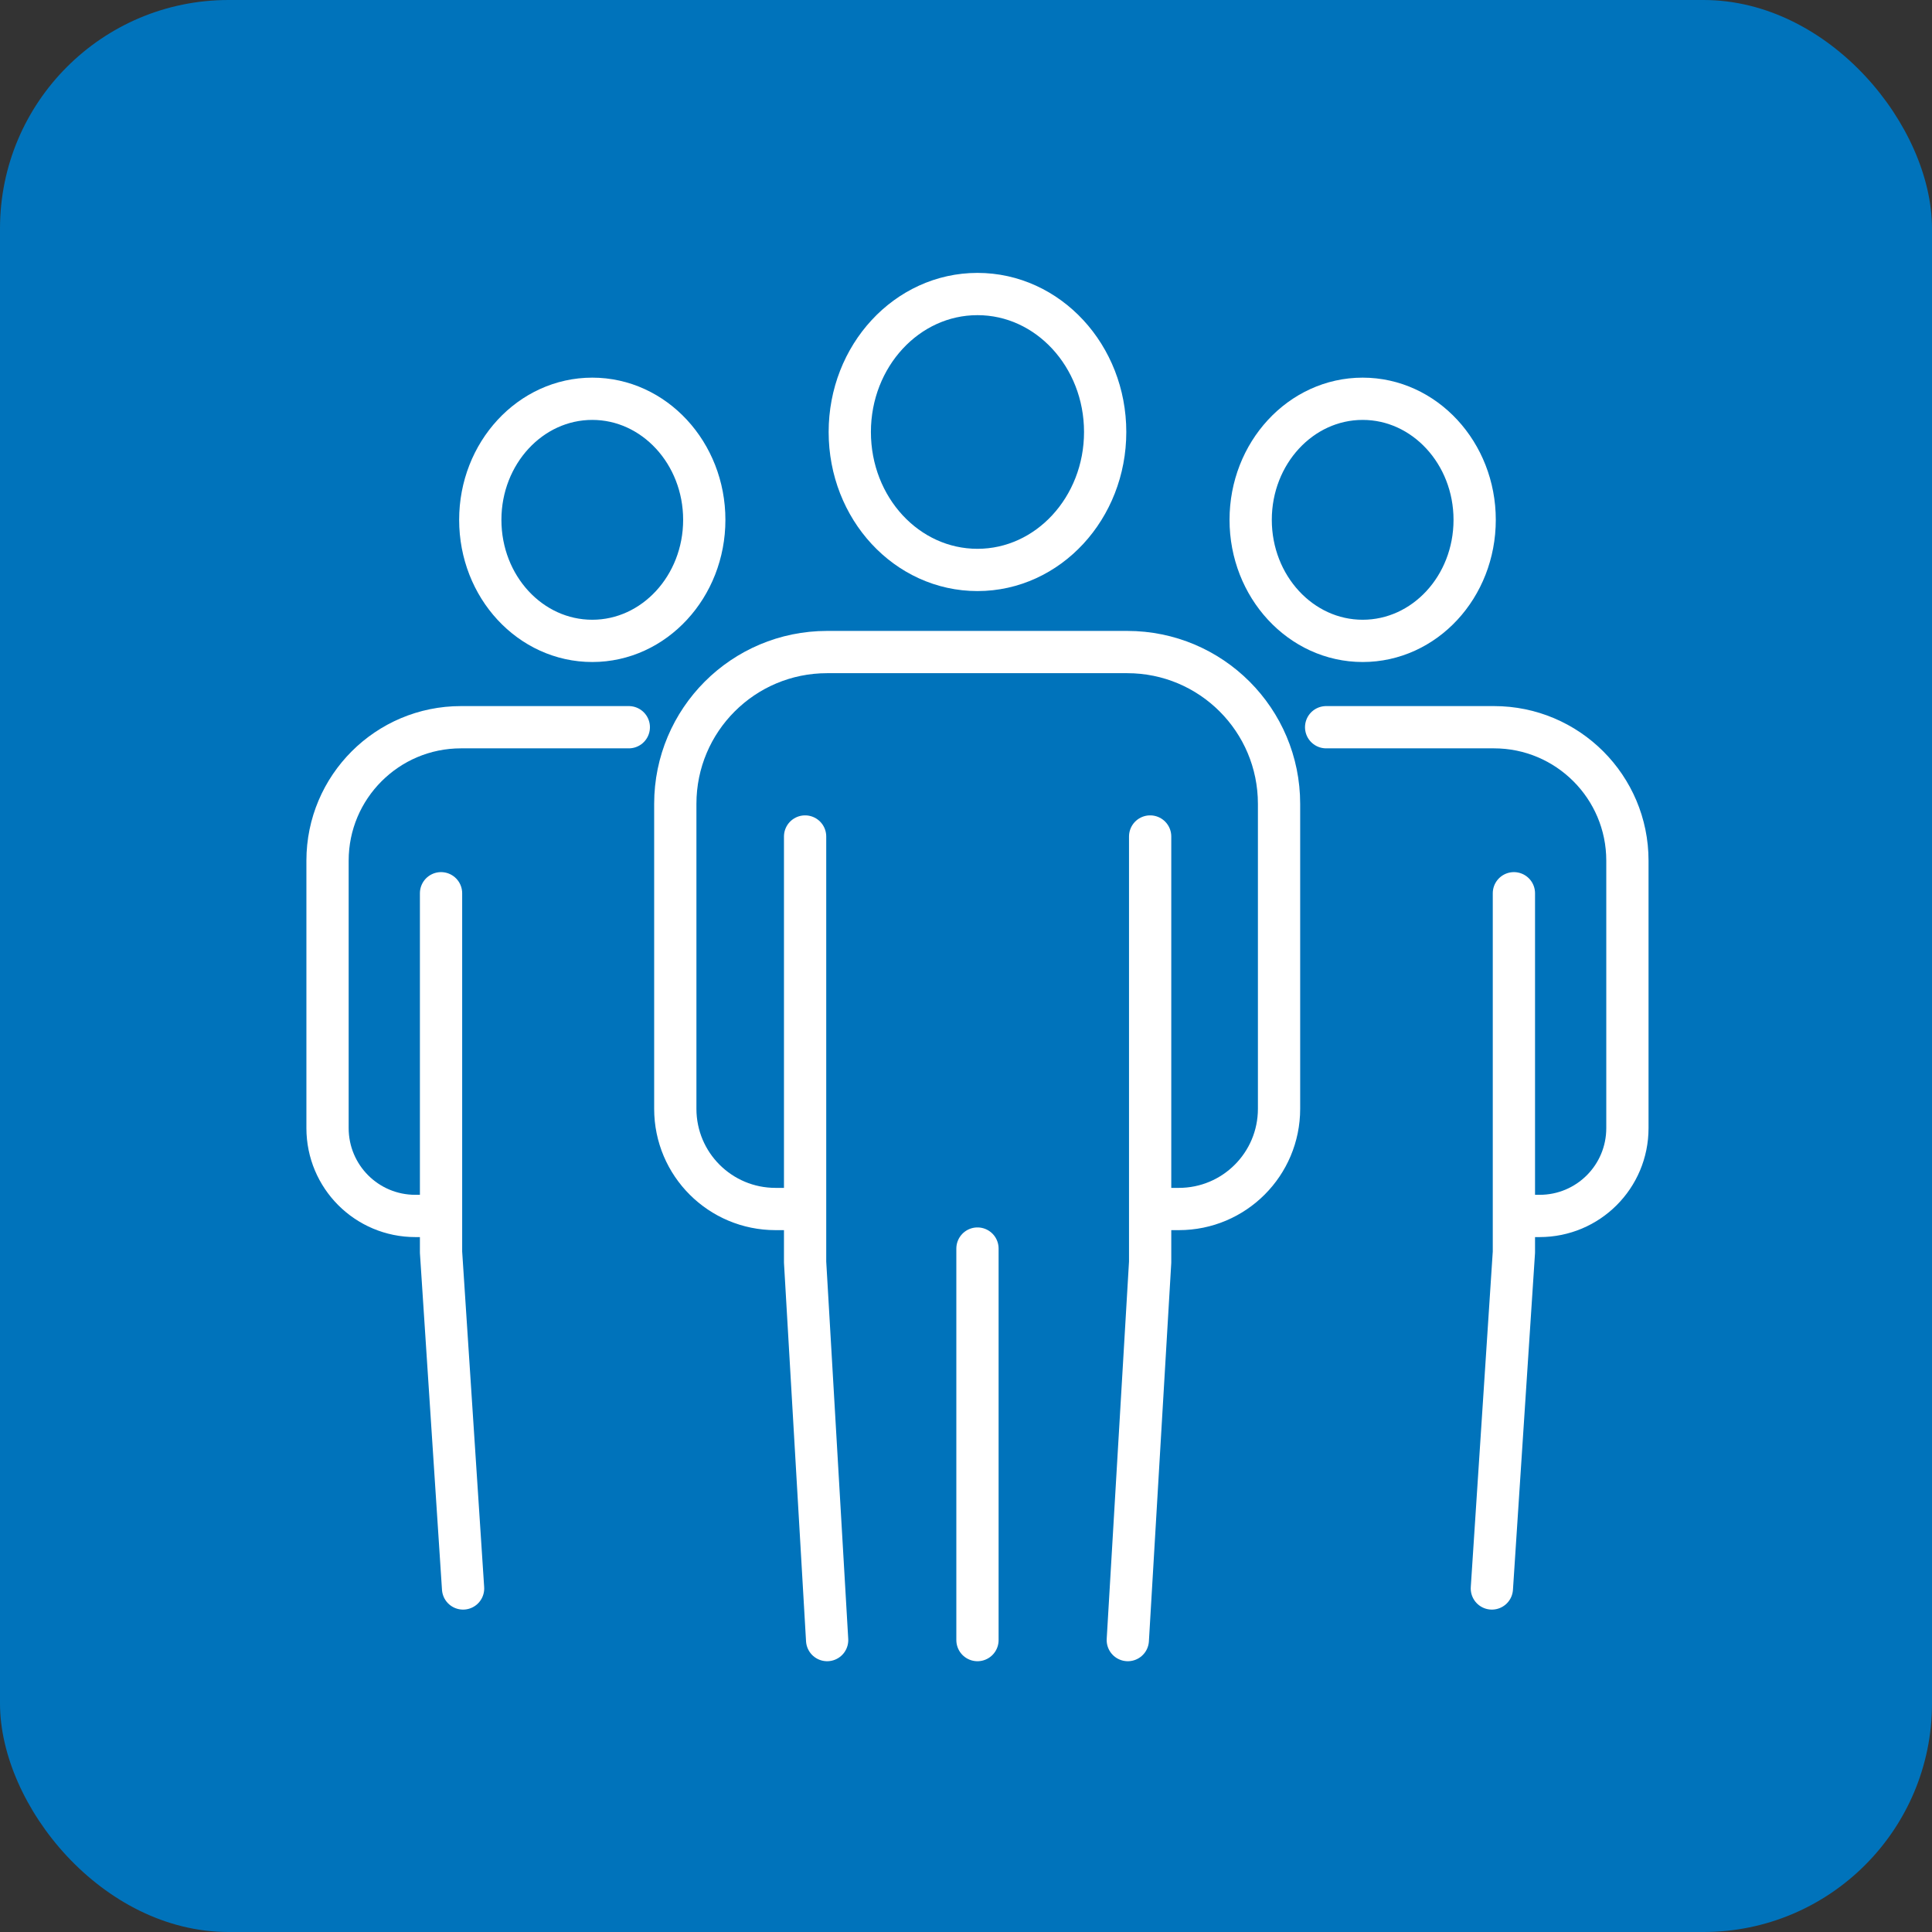
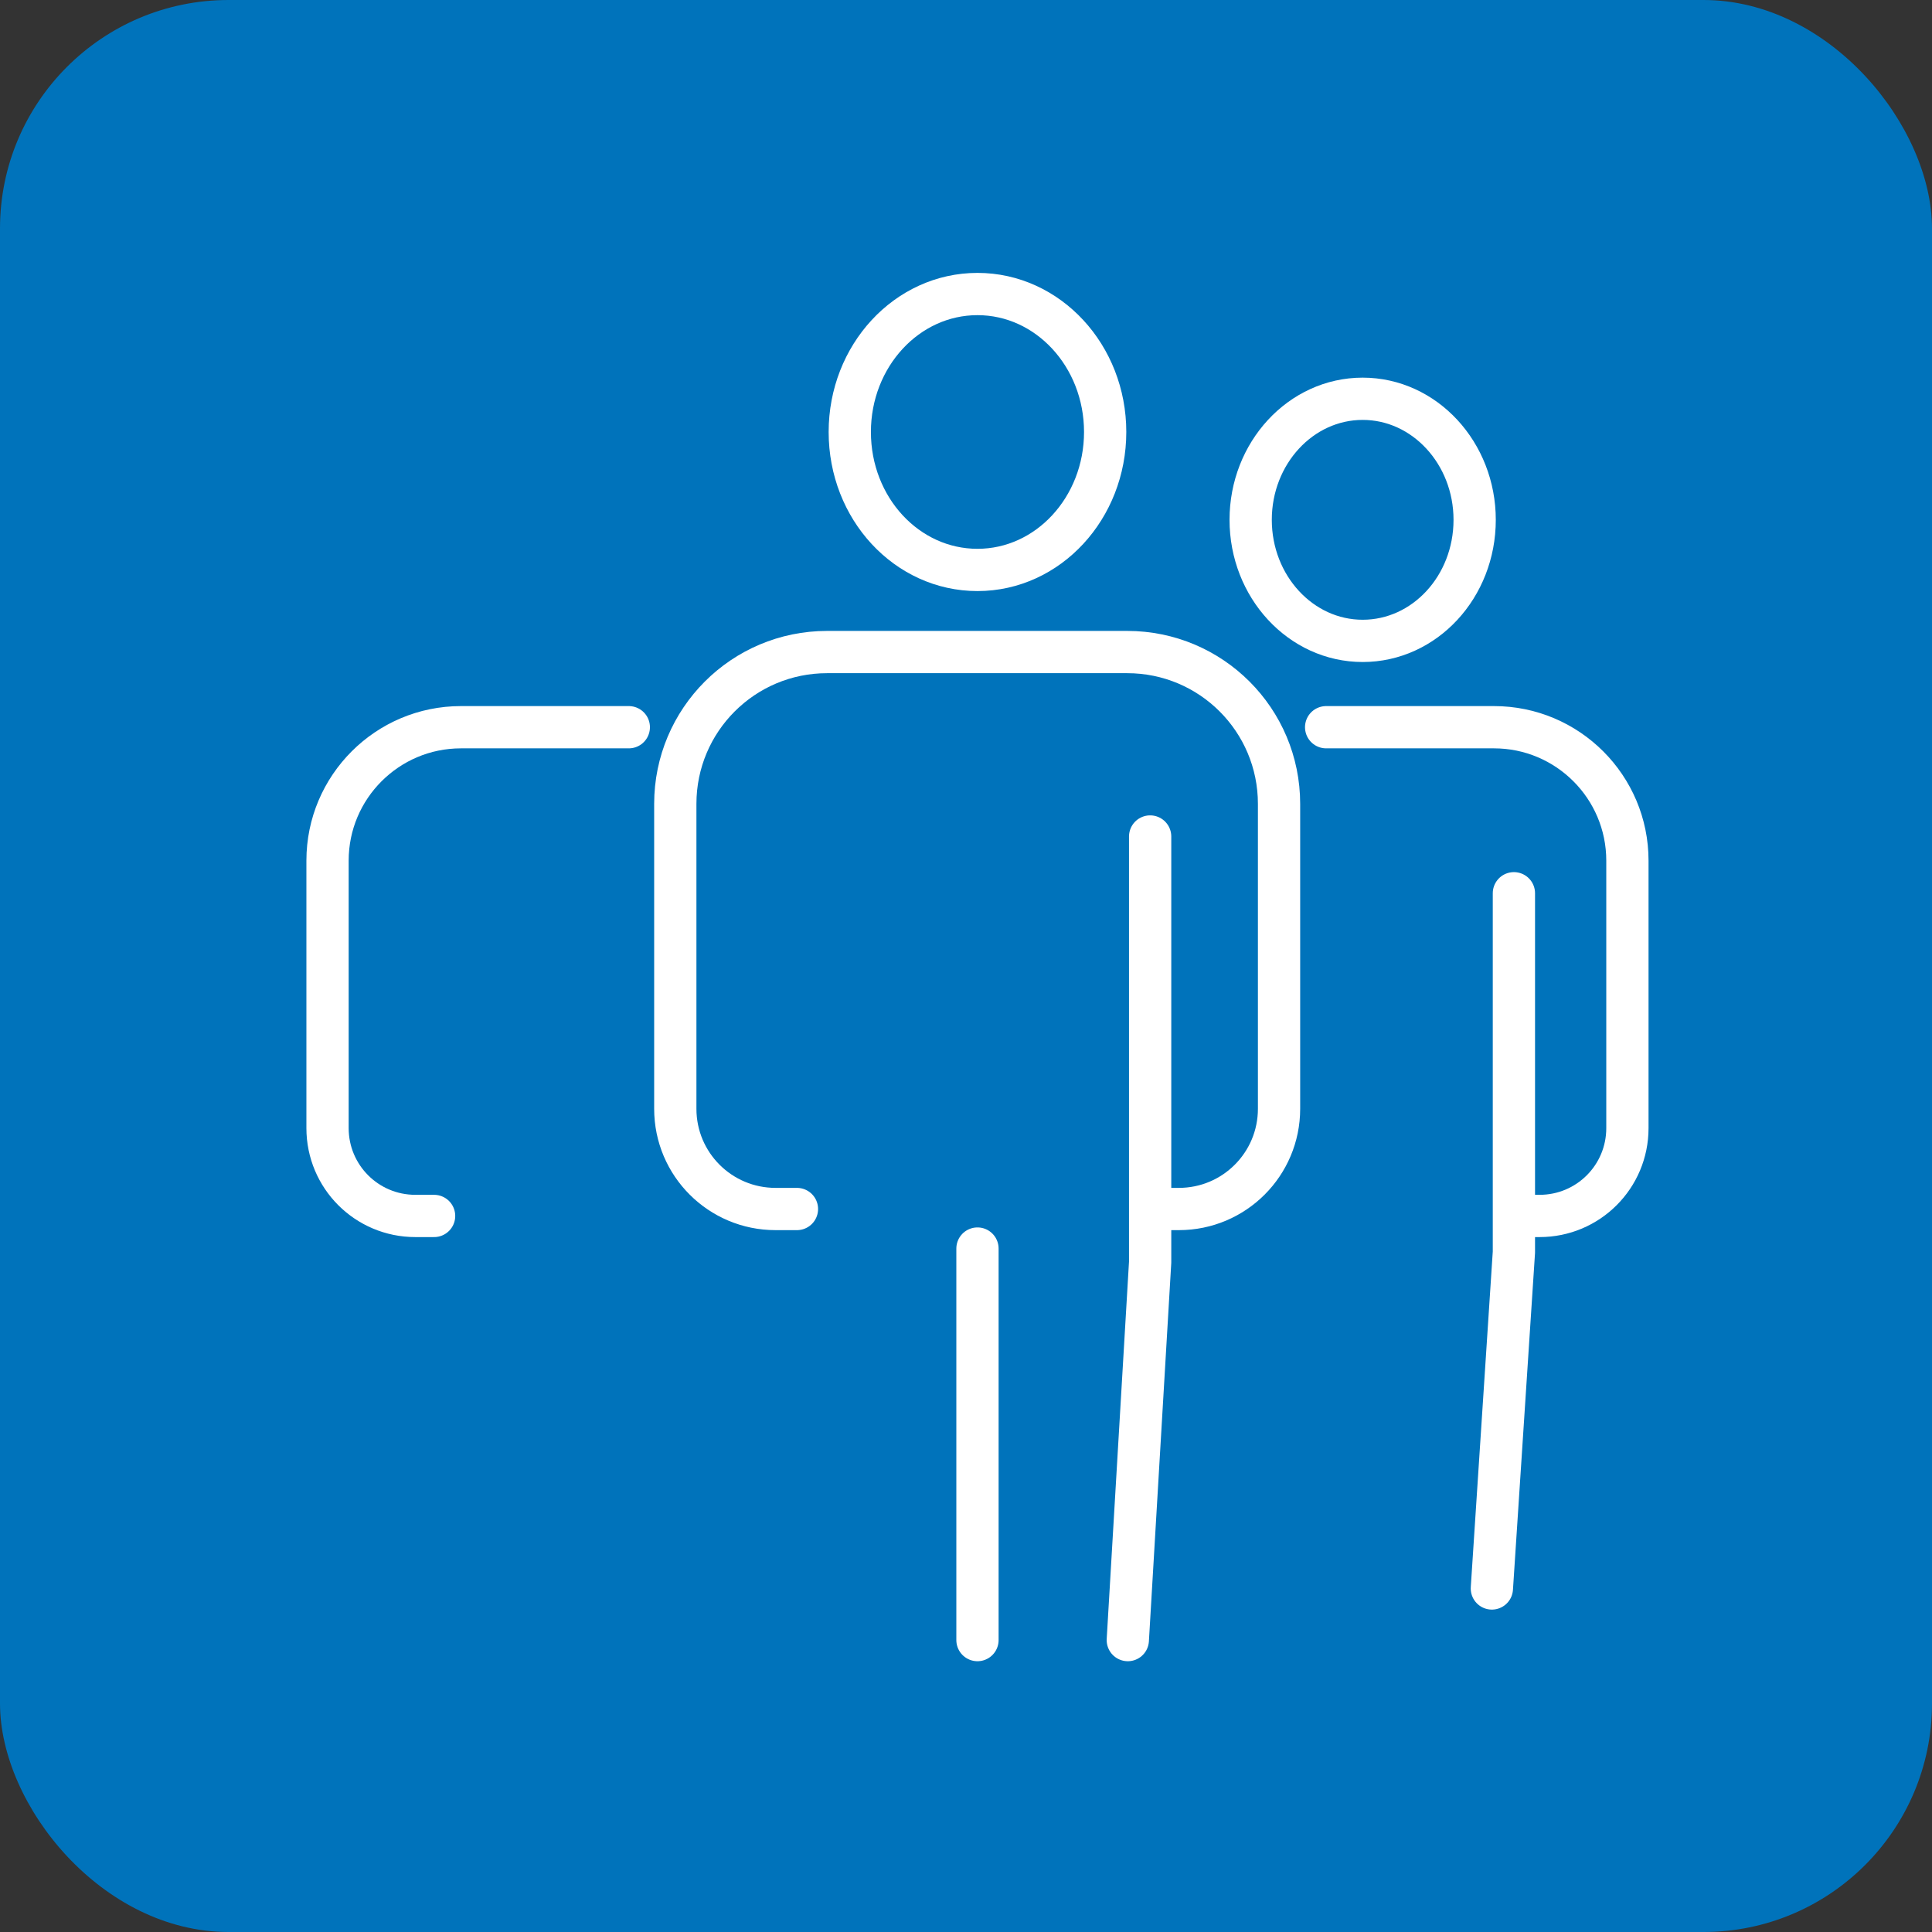
<svg xmlns="http://www.w3.org/2000/svg" id="Warstwa_1" data-name="Warstwa 1" viewBox="0 0 64 64">
  <rect x="0" y="0" width="64" height="64" fill="#333333" stroke="none" />
  <defs>
    <style>      .cls-1 {        fill: none;        stroke: #fff;        stroke-linecap: round;        stroke-linejoin: round;        stroke-width: 1.4px;      }      .cls-2 {        fill: #0073bb;      }    </style>
  </defs>
  <rect class="cls-2" width="64" height="64" rx="7.57" ry="7.57" />
  <g>
    <g>
-       <path class="cls-1" d="M15.91,17.22c0,2.22,1.66,4.01,3.71,4.01s3.71-1.8,3.71-4.01-1.66-4.01-3.71-4.01-3.71,1.8-3.71,4.01Z" />
      <path class="cls-1" d="M14.38,40.28h-.62c-1.61,0-2.91-1.3-2.91-2.91v-8.86c0-2.44,1.98-4.42,4.42-4.42h5.56" />
-       <polyline class="cls-1" points="14.61 29.59 14.61 41.48 15.34 52.62" />
    </g>
    <g>
      <path class="cls-1" d="M48.85,17.22c0,2.22-1.66,4.01-3.71,4.01s-3.71-1.8-3.71-4.01,1.66-4.01,3.71-4.01,3.71,1.8,3.71,4.01Z" />
      <path class="cls-1" d="M50.38,40.28h.62c1.61,0,2.91-1.3,2.91-2.91v-8.86c0-2.44-1.98-4.42-4.42-4.42h-5.56" />
      <polyline class="cls-1" points="50.15 29.59 50.15 41.48 49.42 52.62" />
    </g>
    <g>
      <path class="cls-1" d="M28.15,14.31c0,2.53,1.89,4.57,4.23,4.57s4.23-2.05,4.23-4.57-1.89-4.57-4.23-4.57-4.23,2.05-4.23,4.57Z" />
      <path class="cls-1" d="M26.4,40.05h-.71c-1.83,0-3.32-1.48-3.32-3.32v-10.1c0-2.78,2.25-5.03,5.03-5.03h9.94c2.78,0,5.03,2.25,5.03,5.03v10.1c0,1.83-1.48,3.32-3.32,3.32h-.92" />
      <g>
-         <polyline class="cls-1" points="26.67 27.71 26.67 41.81 27.4 54.33" />
        <polyline class="cls-1" points="38.1 27.71 38.1 41.81 37.36 54.33" />
      </g>
      <line class="cls-1" x1="32.38" y1="41.36" x2="32.38" y2="54.33" />
    </g>
  </g>
</svg>